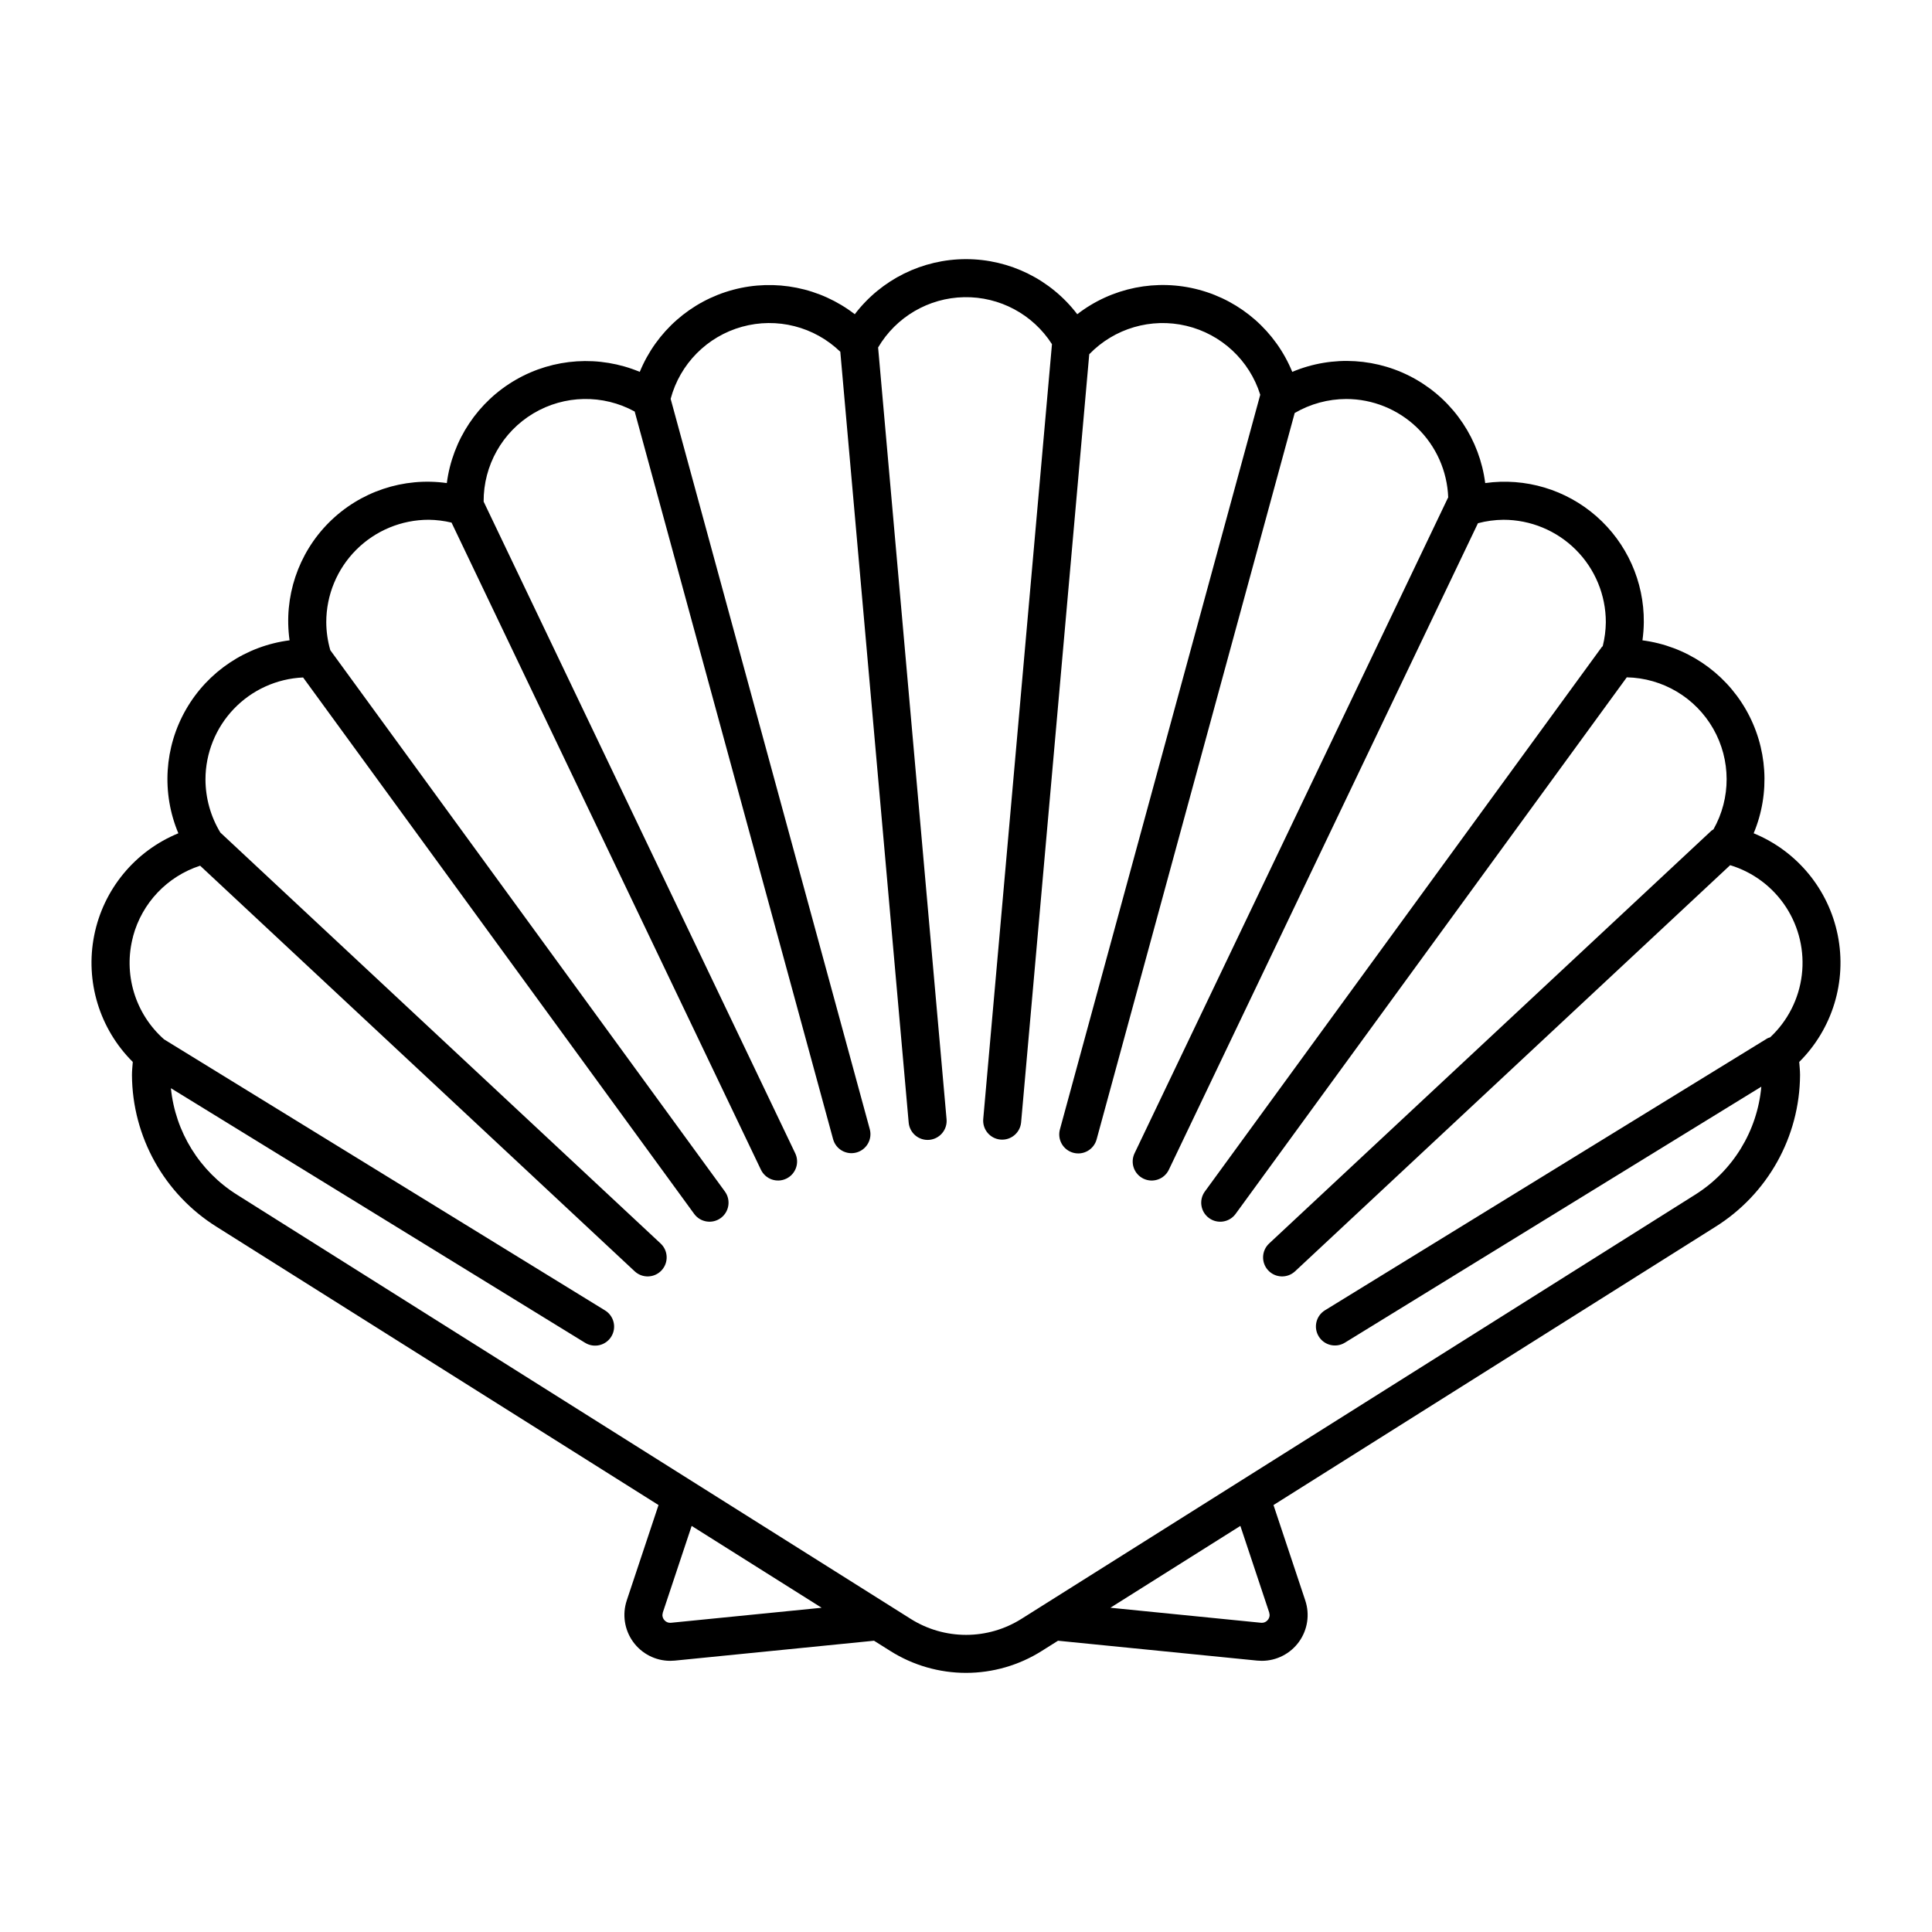
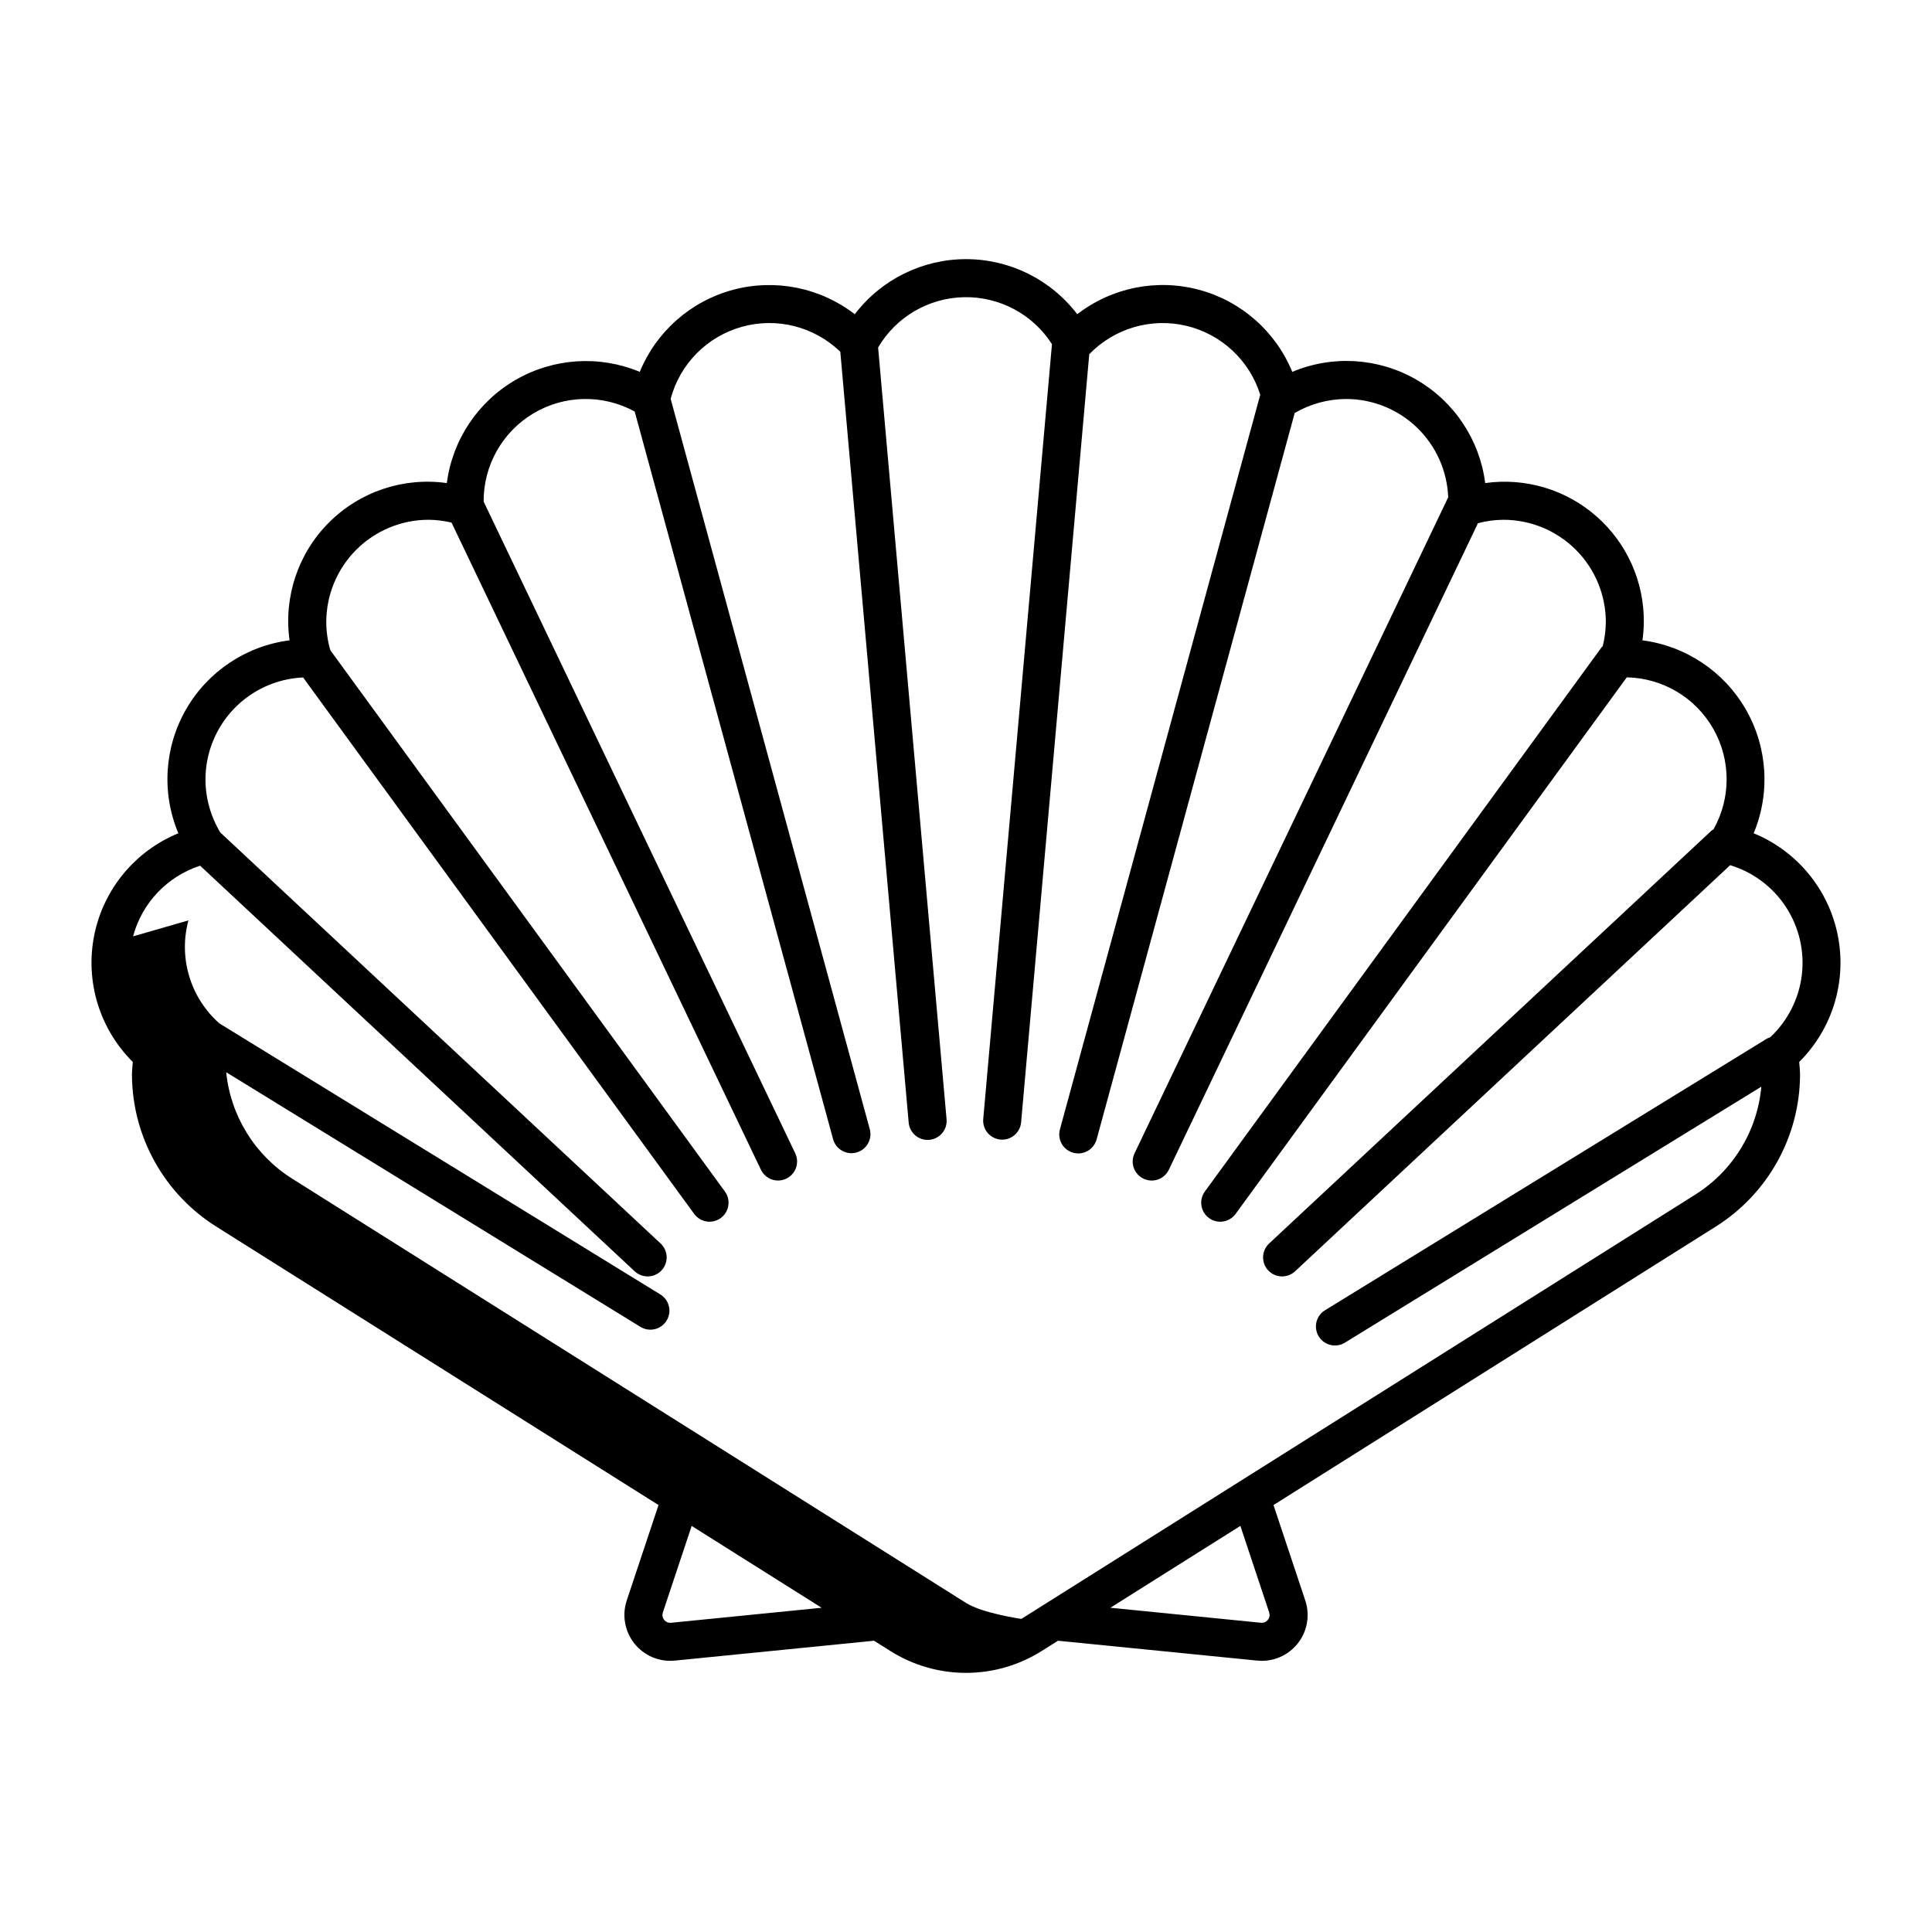
<svg xmlns="http://www.w3.org/2000/svg" fill="#000000" width="800px" height="800px" version="1.1" viewBox="144 144 512 512">
-   <path d="m179.19 425.43c-0.086 1.16-0.219 2.32-0.219 3.473v-0.004c0.098 16.379 8.574 31.562 22.465 40.238l117.08 73.715-8.422 25.285h0.004c-1.234 3.703-0.613 7.773 1.664 10.941 2.281 3.168 5.941 5.051 9.848 5.059l1.227-0.059 52.789-5.269 4.352 2.738c5.996 3.777 12.938 5.781 20.027 5.781 7.086 0 14.027-2.004 20.027-5.781l4.352-2.738 52.781 5.266 1.23 0.062c3.906-0.004 7.574-1.883 9.855-5.051s2.898-7.242 1.66-10.945l-8.422-25.289 117.08-73.715c13.891-8.676 22.367-23.859 22.465-40.238 0-1.152-0.133-2.316-0.219-3.477v0.004c8.809-8.762 12.648-21.355 10.219-33.539-2.426-12.188-10.797-22.344-22.293-27.059 4.457-10.68 3.68-22.828-2.098-32.852-5.781-10.027-15.898-16.785-27.375-18.281 0.223-1.594 0.344-3.199 0.359-4.809 0.098-10.738-4.492-20.988-12.566-28.07-8.074-7.078-18.832-10.293-29.465-8.797-1.469-11.488-8.223-21.629-18.258-27.414-10.035-5.785-22.195-6.543-32.875-2.055-4.387-10.711-13.527-18.758-24.707-21.754-11.18-3-23.117-0.602-32.273 6.477-7.008-9.199-17.914-14.598-29.477-14.598-11.566 0-22.469 5.398-29.48 14.598-9.156-7.07-21.094-9.465-32.27-6.469-11.18 2.996-20.316 11.039-24.711 21.746-10.68-4.457-22.824-3.684-32.852 2.098-10.023 5.777-16.785 15.898-18.281 27.371-11.473-1.613-23.035 2.254-31.227 10.445-8.191 8.191-12.062 19.758-10.445 31.227-11.488 1.473-21.633 8.227-27.414 18.262-5.785 10.035-6.547 22.195-2.059 32.875-11.5 4.711-19.875 14.871-22.301 27.059-2.43 12.188 1.41 24.781 10.227 33.543zm142.65 148.62-0.23 0.012c-0.551 0.004-1.078-0.219-1.457-0.617-0.383-0.383-0.602-0.906-0.609-1.449l0.113-0.668 7.641-22.945 34.445 21.688zm158.51-2.727 0.113 0.672c-0.008 0.543-0.227 1.066-0.613 1.449-0.379 0.398-0.902 0.621-1.453 0.617l-0.234-0.012-39.898-3.981 34.445-21.688zm-301.09-179.18c2.375-8.848 9.062-15.895 17.777-18.723l115.16 107.49c2.035 1.898 5.223 1.789 7.121-0.246s1.789-5.223-0.246-7.121l-116.68-108.91c-2.566-4.246-3.926-9.109-3.941-14.07 0.008-6.969 2.703-13.664 7.519-18.699 4.816-5.035 11.391-8.016 18.352-8.328l103.64 142.16c1.637 2.246 4.789 2.742 7.039 1.102 2.246-1.637 2.742-4.789 1.102-7.039l-104.57-143.45c-0.695-2.414-1.055-4.91-1.07-7.418 0-7.203 2.859-14.109 7.953-19.199 5.09-5.09 11.996-7.949 19.199-7.949 2.039 0.027 4.066 0.277 6.047 0.754l81.988 171.49c1.203 2.512 4.211 3.574 6.719 2.371 2.512-1.199 3.574-4.207 2.375-6.719l-82.578-172.71c-0.051-9.582 4.965-18.473 13.191-23.379 8.23-4.906 18.438-5.09 26.84-0.488l52.59 192.87c0.746 2.664 3.504 4.223 6.172 3.496 2.672-0.727 4.254-3.473 3.547-6.148l-52.781-193.58c2.473-9.27 9.668-16.535 18.91-19.102 9.246-2.566 19.156-0.047 26.051 6.625l18.117 204.24c0.109 1.34 0.75 2.578 1.773 3.445 1.027 0.863 2.356 1.285 3.695 1.168 1.336-0.121 2.574-0.77 3.43-1.801 0.859-1.035 1.27-2.367 1.141-3.703l-18.137-204.48h-0.004c4.766-8.105 13.395-13.156 22.793-13.332 9.402-0.18 18.219 4.535 23.285 12.453l-18.215 205.36c-0.227 2.758 1.816 5.184 4.574 5.43 2.758 0.242 5.195-1.785 5.461-4.539l18.059-203.58v-0.004c6.641-6.875 16.414-9.738 25.715-7.535 9.301 2.207 16.75 9.152 19.602 18.273l-53.082 194.66c-0.359 1.293-0.191 2.676 0.469 3.844 0.664 1.168 1.766 2.019 3.059 2.375 1.293 0.352 2.676 0.176 3.84-0.496 1.16-0.668 2.008-1.773 2.356-3.07l52.488-192.48c4.141-2.414 8.844-3.691 13.641-3.711 7.008 0.004 13.742 2.731 18.785 7.598 5.043 4.871 8.004 11.504 8.258 18.508-0.023 0.043-0.062 0.066-0.082 0.109l-83.043 173.69c-0.578 1.207-0.652 2.594-0.207 3.852 0.445 1.262 1.375 2.293 2.578 2.867 2.512 1.203 5.519 0.141 6.719-2.371l81.914-171.33c2.199-0.586 4.465-0.891 6.742-0.914 7.203 0 14.109 2.859 19.199 7.949 5.094 5.09 7.953 11.996 7.949 19.199-0.023 2.141-0.301 4.269-0.82 6.348-0.074 0.09-0.18 0.133-0.25 0.23l-105.19 144.29c-1.637 2.25-1.145 5.402 1.105 7.039 2.246 1.641 5.398 1.145 7.039-1.102l103.67-142.2c9.504 0.195 18.203 5.371 22.914 13.629 4.707 8.262 4.731 18.387 0.055 26.664-0.168 0.09-0.328 0.191-0.484 0.301l-117.27 109.45c-2.035 1.898-2.144 5.086-0.246 7.121s5.09 2.144 7.121 0.246l115.31-107.63v0.004c6.086 1.848 11.324 5.781 14.797 11.109 3.469 5.328 4.953 11.707 4.184 18.02-0.77 6.312-3.738 12.152-8.387 16.492-0.254 0.07-0.5 0.16-0.738 0.273l-117.27 72.082c-2.348 1.465-3.07 4.551-1.621 6.91 1.449 2.359 4.527 3.106 6.898 1.672l110.39-67.855c-1.055 11.766-7.551 22.359-17.555 28.633l-178.54 112.41c-4.391 2.762-9.469 4.231-14.656 4.231s-10.27-1.469-14.66-4.231l-178.54-112.41c-9.887-6.199-16.359-16.621-17.527-28.234l109.75 67.461v-0.004c1.137 0.715 2.512 0.941 3.82 0.633 1.309-0.305 2.438-1.121 3.141-2.266 0.703-1.145 0.922-2.519 0.605-3.824-0.316-1.305-1.141-2.43-2.289-3.125l-116.84-71.82c-3.773-3.336-6.539-7.656-7.988-12.48-1.449-4.82-1.523-9.953-0.211-14.812z" />
+   <path d="m179.19 425.43c-0.086 1.16-0.219 2.32-0.219 3.473v-0.004c0.098 16.379 8.574 31.562 22.465 40.238l117.08 73.715-8.422 25.285h0.004c-1.234 3.703-0.613 7.773 1.664 10.941 2.281 3.168 5.941 5.051 9.848 5.059l1.227-0.059 52.789-5.269 4.352 2.738c5.996 3.777 12.938 5.781 20.027 5.781 7.086 0 14.027-2.004 20.027-5.781l4.352-2.738 52.781 5.266 1.23 0.062c3.906-0.004 7.574-1.883 9.855-5.051s2.898-7.242 1.66-10.945l-8.422-25.289 117.08-73.715c13.891-8.676 22.367-23.859 22.465-40.238 0-1.152-0.133-2.316-0.219-3.477v0.004c8.809-8.762 12.648-21.355 10.219-33.539-2.426-12.188-10.797-22.344-22.293-27.059 4.457-10.68 3.68-22.828-2.098-32.852-5.781-10.027-15.898-16.785-27.375-18.281 0.223-1.594 0.344-3.199 0.359-4.809 0.098-10.738-4.492-20.988-12.566-28.07-8.074-7.078-18.832-10.293-29.465-8.797-1.469-11.488-8.223-21.629-18.258-27.414-10.035-5.785-22.195-6.543-32.875-2.055-4.387-10.711-13.527-18.758-24.707-21.754-11.18-3-23.117-0.602-32.273 6.477-7.008-9.199-17.914-14.598-29.477-14.598-11.566 0-22.469 5.398-29.48 14.598-9.156-7.07-21.094-9.465-32.27-6.469-11.18 2.996-20.316 11.039-24.711 21.746-10.68-4.457-22.824-3.684-32.852 2.098-10.023 5.777-16.785 15.898-18.281 27.371-11.473-1.613-23.035 2.254-31.227 10.445-8.191 8.191-12.062 19.758-10.445 31.227-11.488 1.473-21.633 8.227-27.414 18.262-5.785 10.035-6.547 22.195-2.059 32.875-11.5 4.711-19.875 14.871-22.301 27.059-2.43 12.188 1.41 24.781 10.227 33.543zm142.65 148.62-0.23 0.012c-0.551 0.004-1.078-0.219-1.457-0.617-0.383-0.383-0.602-0.906-0.609-1.449l0.113-0.668 7.641-22.945 34.445 21.688zm158.51-2.727 0.113 0.672c-0.008 0.543-0.227 1.066-0.613 1.449-0.379 0.398-0.902 0.621-1.453 0.617l-0.234-0.012-39.898-3.981 34.445-21.688zm-301.09-179.18c2.375-8.848 9.062-15.895 17.777-18.723l115.16 107.49c2.035 1.898 5.223 1.789 7.121-0.246s1.789-5.223-0.246-7.121l-116.68-108.91c-2.566-4.246-3.926-9.109-3.941-14.07 0.008-6.969 2.703-13.664 7.519-18.699 4.816-5.035 11.391-8.016 18.352-8.328l103.64 142.16c1.637 2.246 4.789 2.742 7.039 1.102 2.246-1.637 2.742-4.789 1.102-7.039l-104.57-143.45c-0.695-2.414-1.055-4.91-1.07-7.418 0-7.203 2.859-14.109 7.953-19.199 5.09-5.09 11.996-7.949 19.199-7.949 2.039 0.027 4.066 0.277 6.047 0.754l81.988 171.49c1.203 2.512 4.211 3.574 6.719 2.371 2.512-1.199 3.574-4.207 2.375-6.719l-82.578-172.71c-0.051-9.582 4.965-18.473 13.191-23.379 8.23-4.906 18.438-5.09 26.84-0.488l52.59 192.87c0.746 2.664 3.504 4.223 6.172 3.496 2.672-0.727 4.254-3.473 3.547-6.148l-52.781-193.58c2.473-9.27 9.668-16.535 18.91-19.102 9.246-2.566 19.156-0.047 26.051 6.625l18.117 204.24c0.109 1.34 0.75 2.578 1.773 3.445 1.027 0.863 2.356 1.285 3.695 1.168 1.336-0.121 2.574-0.77 3.43-1.801 0.859-1.035 1.27-2.367 1.141-3.703l-18.137-204.48h-0.004c4.766-8.105 13.395-13.156 22.793-13.332 9.402-0.18 18.219 4.535 23.285 12.453l-18.215 205.36c-0.227 2.758 1.816 5.184 4.574 5.43 2.758 0.242 5.195-1.785 5.461-4.539l18.059-203.58v-0.004c6.641-6.875 16.414-9.738 25.715-7.535 9.301 2.207 16.75 9.152 19.602 18.273l-53.082 194.66c-0.359 1.293-0.191 2.676 0.469 3.844 0.664 1.168 1.766 2.019 3.059 2.375 1.293 0.352 2.676 0.176 3.84-0.496 1.16-0.668 2.008-1.773 2.356-3.07l52.488-192.48c4.141-2.414 8.844-3.691 13.641-3.711 7.008 0.004 13.742 2.731 18.785 7.598 5.043 4.871 8.004 11.504 8.258 18.508-0.023 0.043-0.062 0.066-0.082 0.109l-83.043 173.69c-0.578 1.207-0.652 2.594-0.207 3.852 0.445 1.262 1.375 2.293 2.578 2.867 2.512 1.203 5.519 0.141 6.719-2.371l81.914-171.33c2.199-0.586 4.465-0.891 6.742-0.914 7.203 0 14.109 2.859 19.199 7.949 5.094 5.09 7.953 11.996 7.949 19.199-0.023 2.141-0.301 4.269-0.82 6.348-0.074 0.09-0.18 0.133-0.25 0.23l-105.19 144.29c-1.637 2.25-1.145 5.402 1.105 7.039 2.246 1.641 5.398 1.145 7.039-1.102l103.67-142.2c9.504 0.195 18.203 5.371 22.914 13.629 4.707 8.262 4.731 18.387 0.055 26.664-0.168 0.09-0.328 0.191-0.484 0.301l-117.27 109.45c-2.035 1.898-2.144 5.086-0.246 7.121s5.09 2.144 7.121 0.246l115.31-107.63v0.004c6.086 1.848 11.324 5.781 14.797 11.109 3.469 5.328 4.953 11.707 4.184 18.02-0.77 6.312-3.738 12.152-8.387 16.492-0.254 0.07-0.5 0.16-0.738 0.273l-117.27 72.082c-2.348 1.465-3.07 4.551-1.621 6.91 1.449 2.359 4.527 3.106 6.898 1.672l110.39-67.855c-1.055 11.766-7.551 22.359-17.555 28.633l-178.54 112.41s-10.27-1.469-14.66-4.231l-178.54-112.41c-9.887-6.199-16.359-16.621-17.527-28.234l109.75 67.461v-0.004c1.137 0.715 2.512 0.941 3.82 0.633 1.309-0.305 2.438-1.121 3.141-2.266 0.703-1.145 0.922-2.519 0.605-3.824-0.316-1.305-1.141-2.43-2.289-3.125l-116.84-71.82c-3.773-3.336-6.539-7.656-7.988-12.48-1.449-4.82-1.523-9.953-0.211-14.812z" />
</svg>